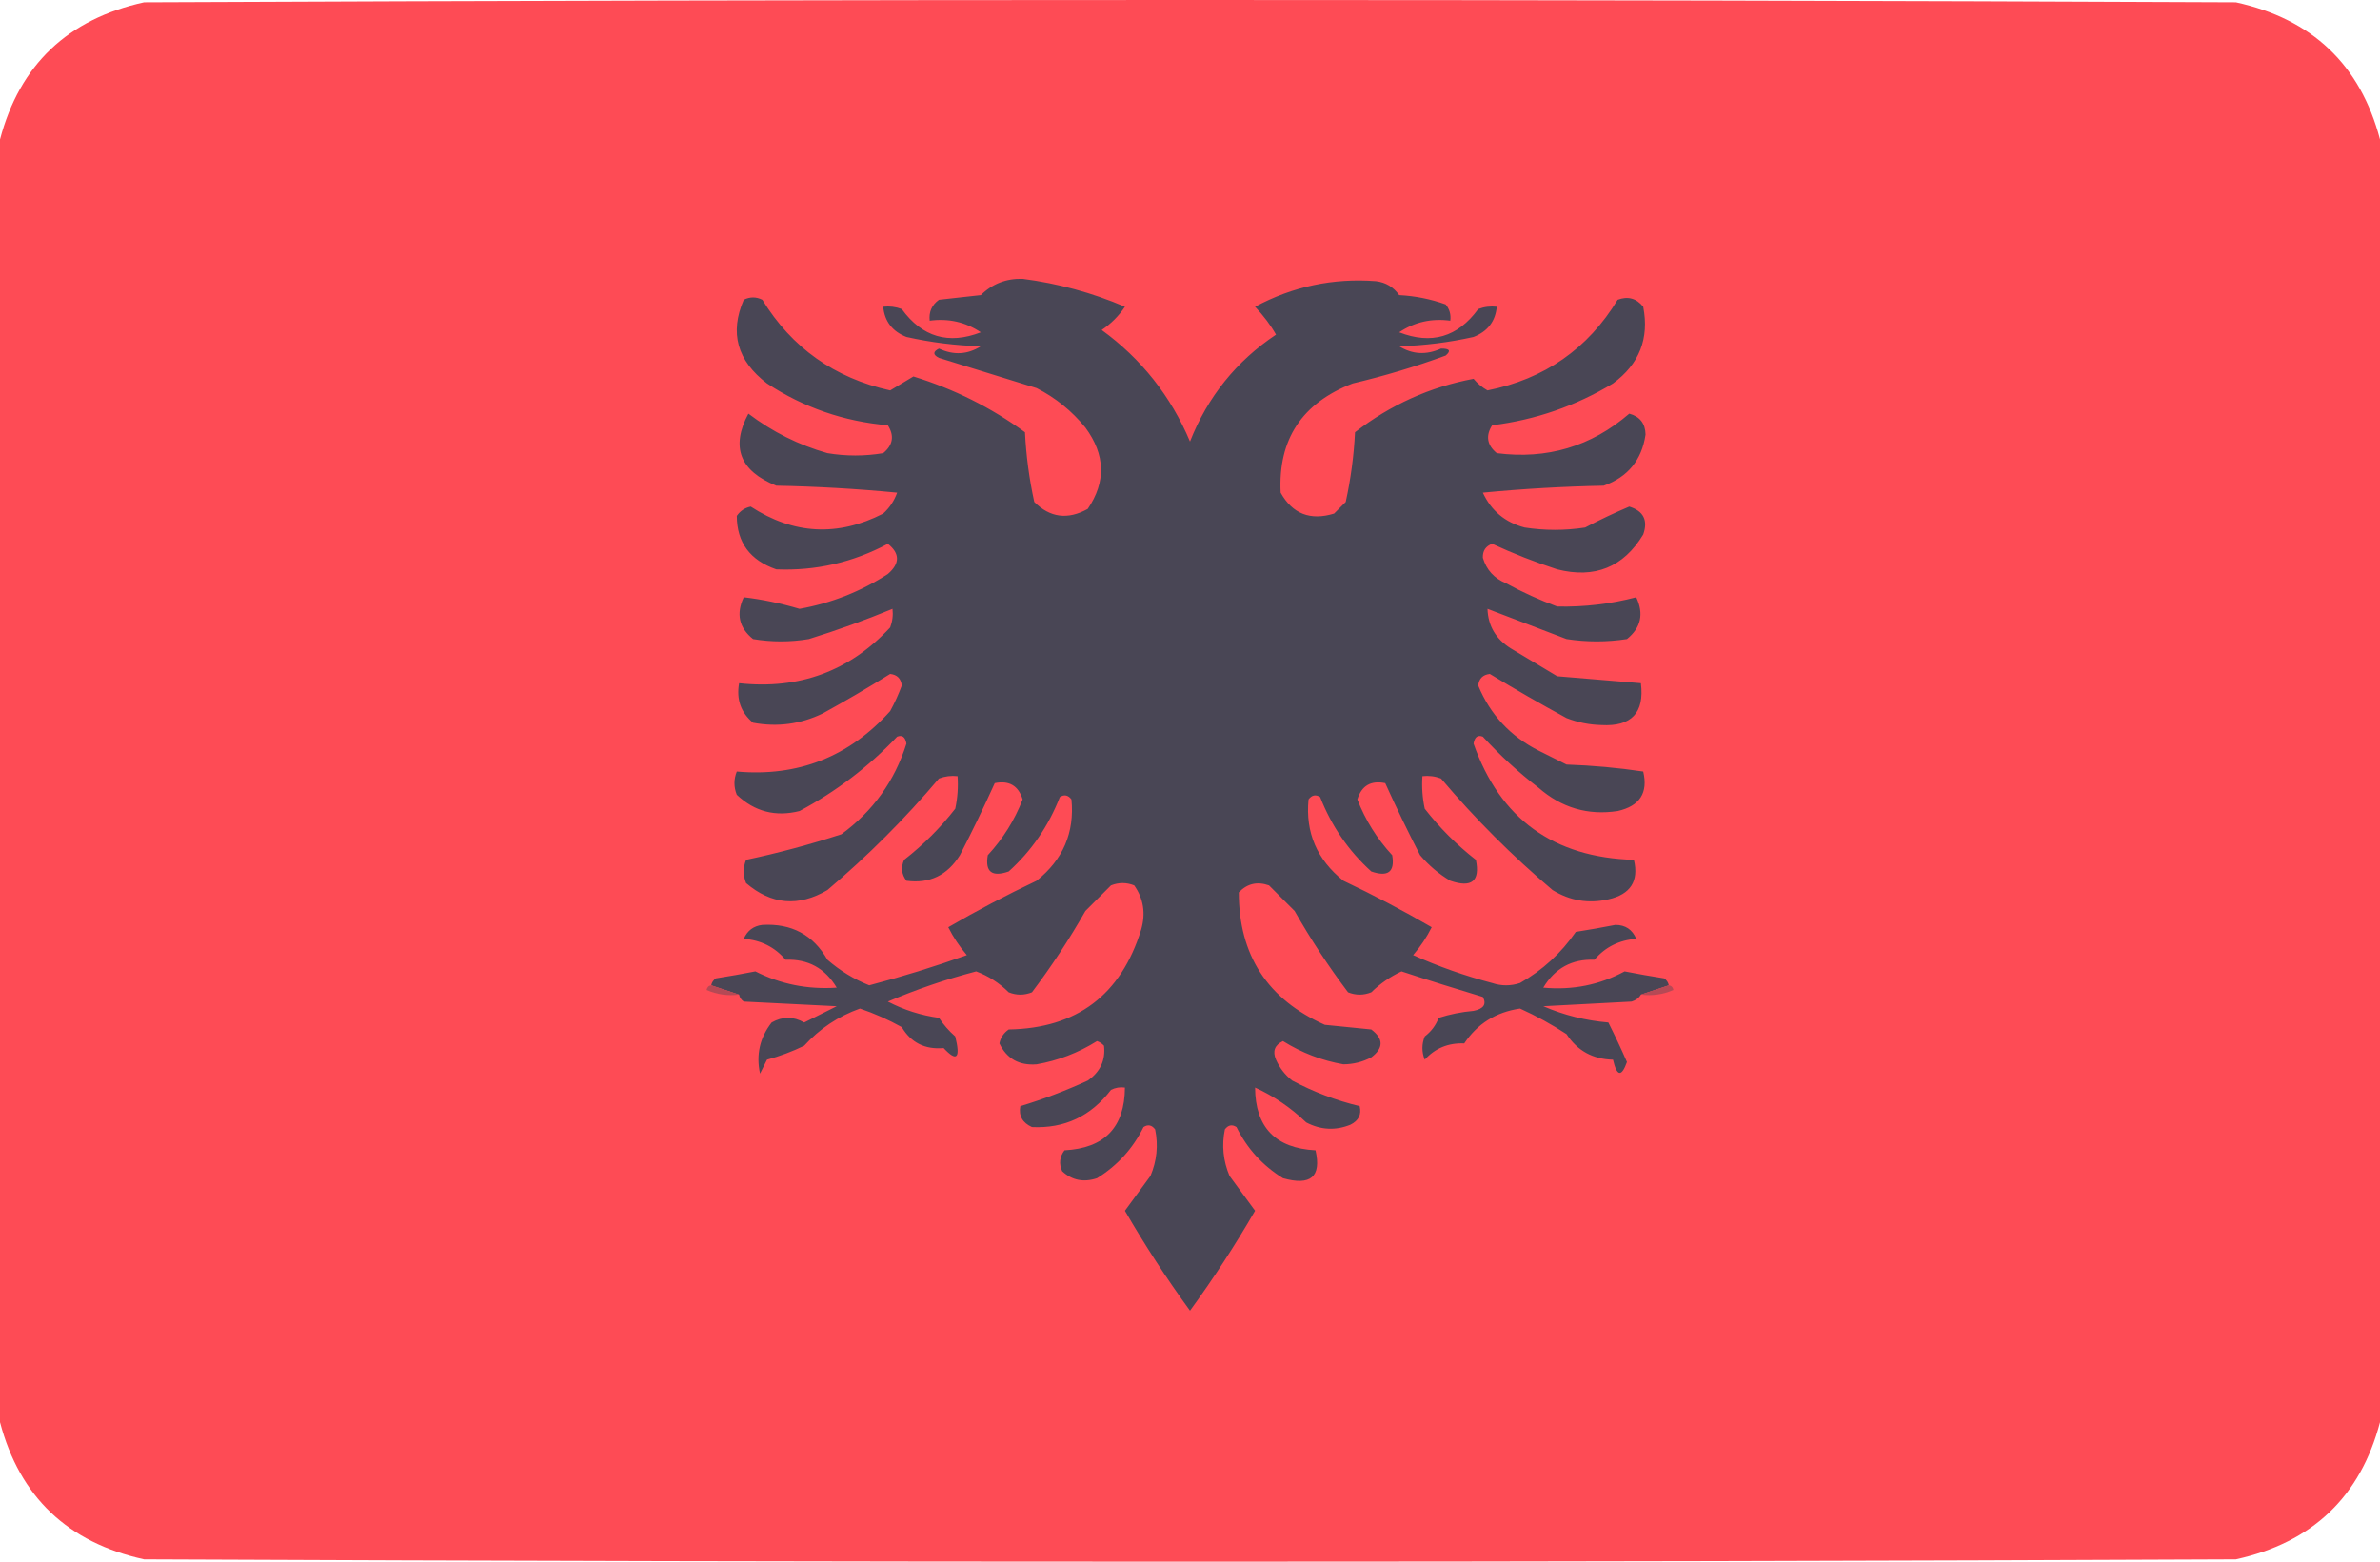
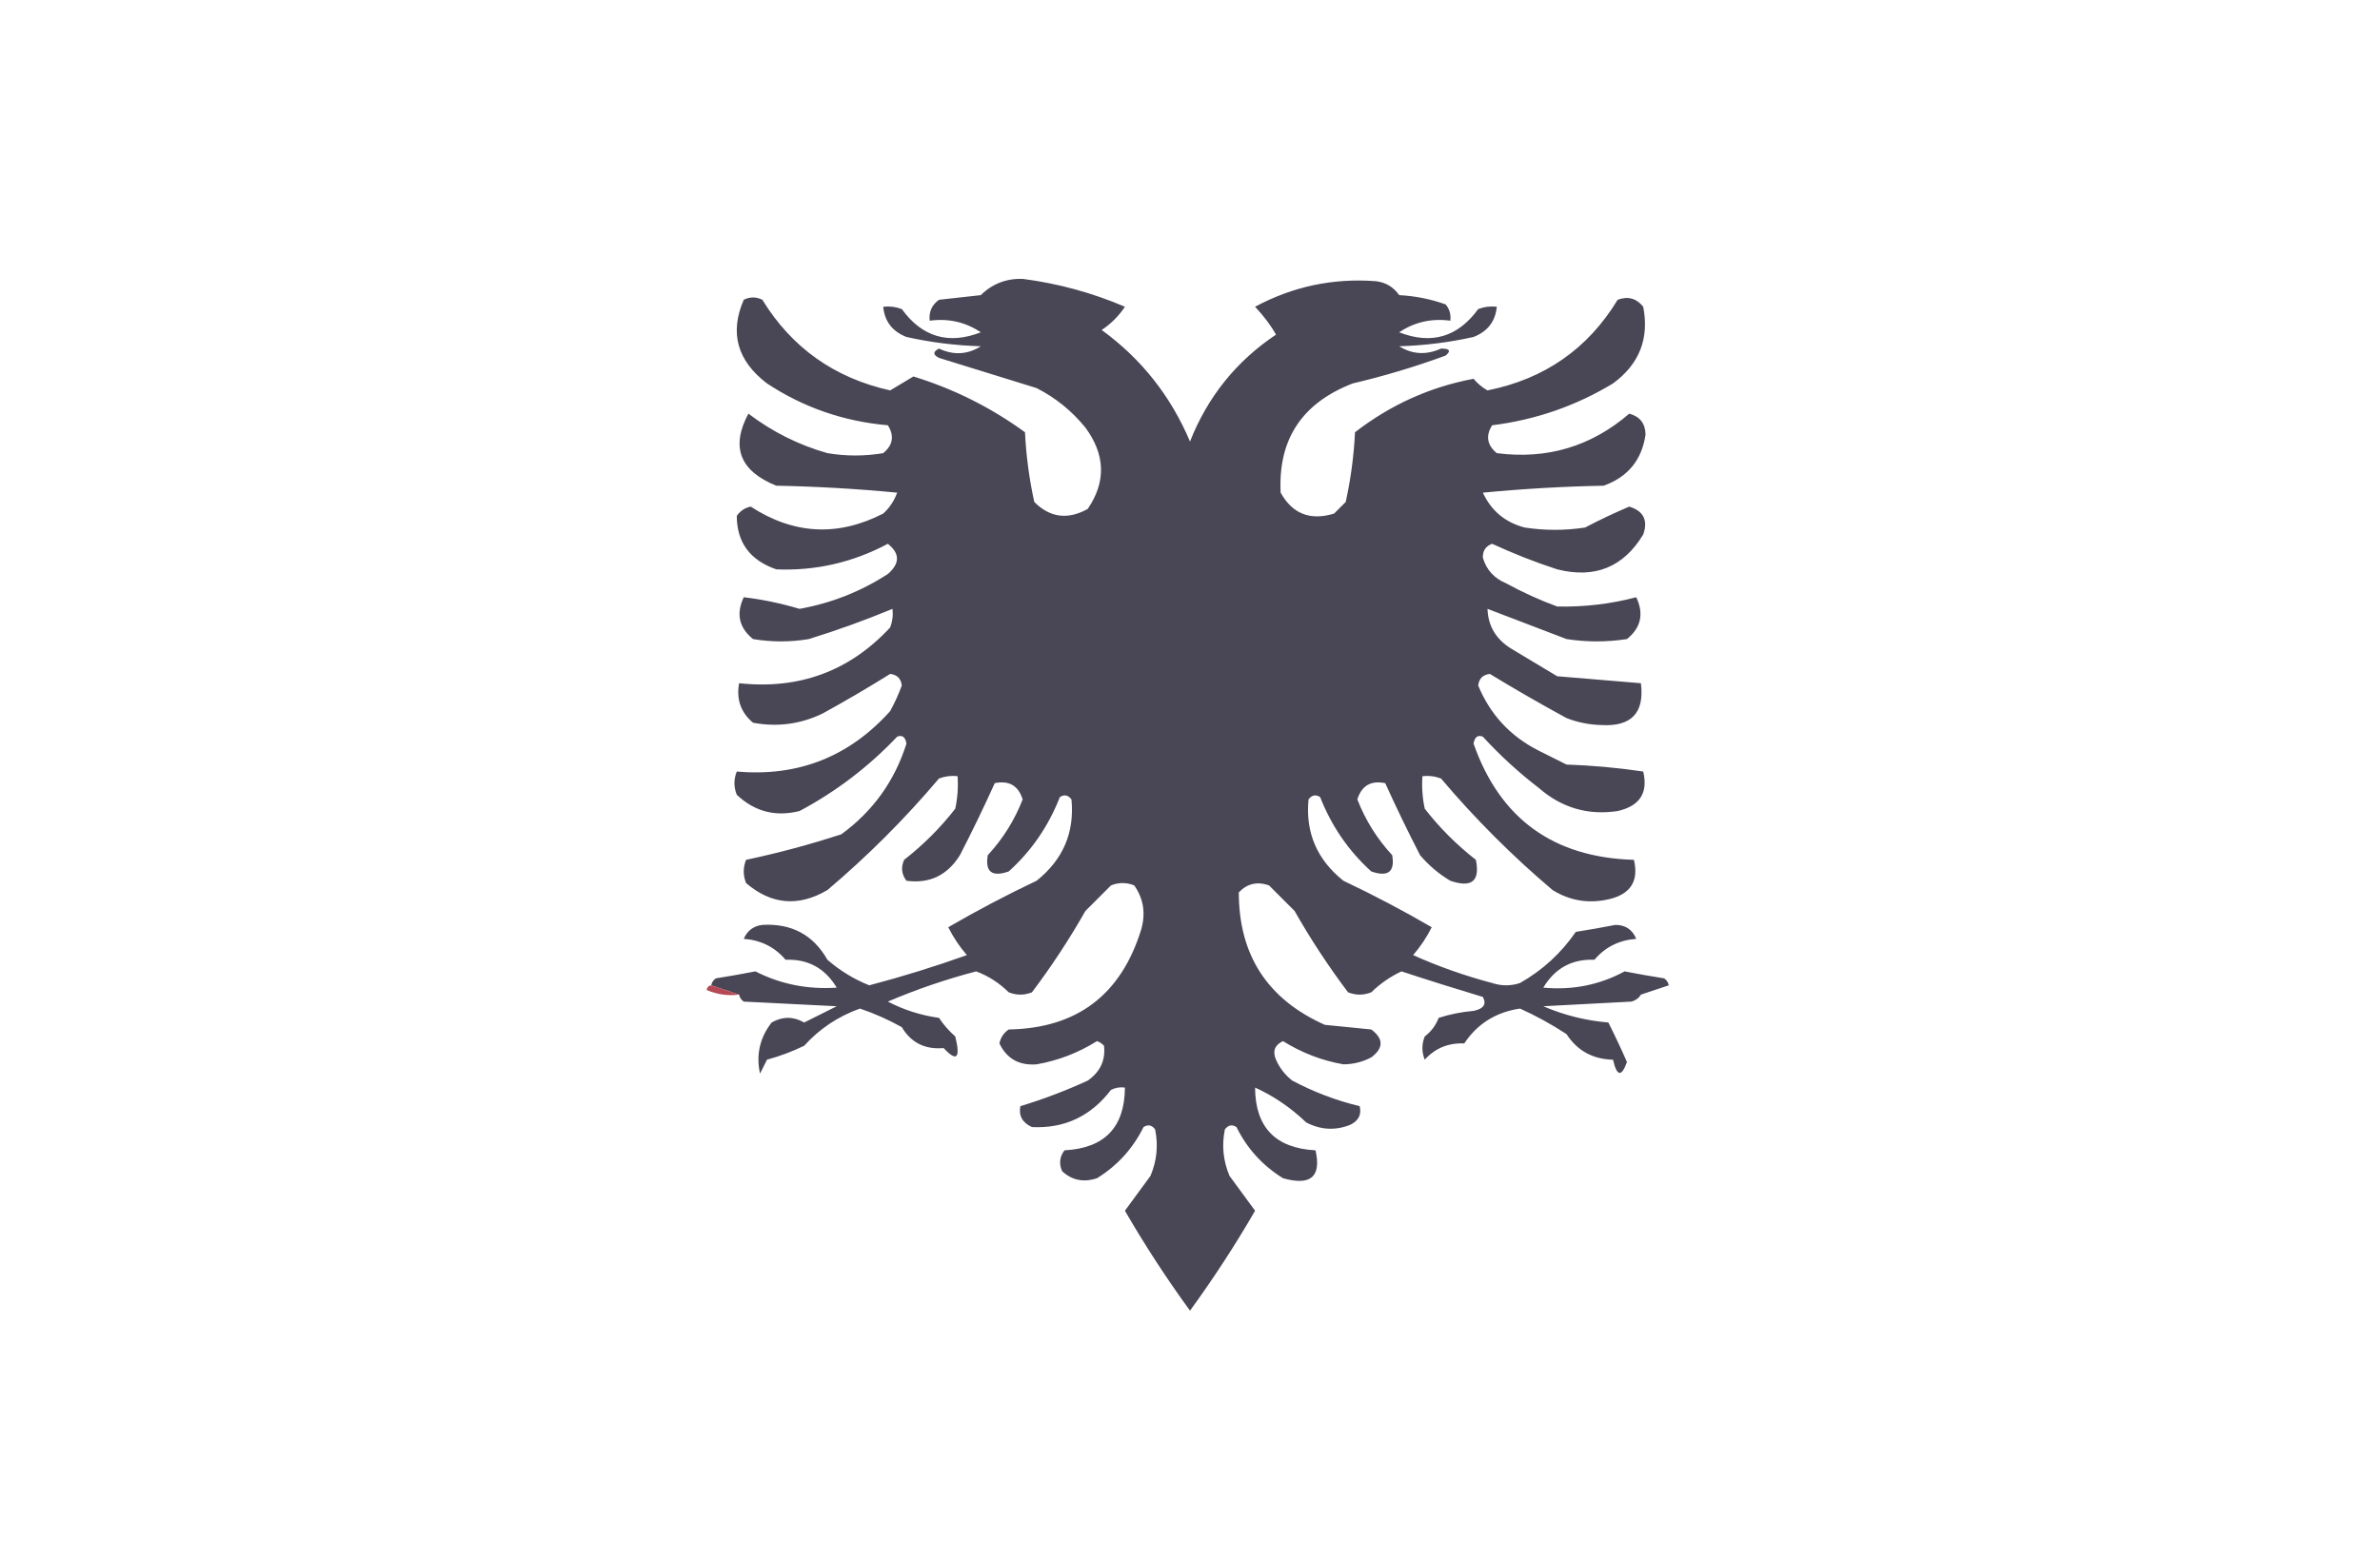
<svg xmlns="http://www.w3.org/2000/svg" id="a" viewBox="0 0 512 336">
  <defs>
    <style>.b{fill:#fe4b55;isolation:isolate;opacity:.997;}.b,.c,.d,.e{fill-rule:evenodd;stroke-width:0px;}.c{fill:#494655;}.d{fill:#b64955;}.e{fill:#b54955;}</style>
  </defs>
-   <path class="b" d="m512,30v276c-4.23,16.06-14.564,25.893-31,29.5-150,.667-300,.667-450,0-16.436-3.607-26.77-13.44-31-29.5V30C4.23,13.94,14.564,4.107,31,.5,181-.167,331-.167,481,.5c16.436,3.607,26.77,13.44,31,29.5Z" />
  <path class="c" d="m359,212c-2,.667-4,1.333-6,2-.418.722-1.084,1.222-2,1.5-6.333.333-12.667.667-19,1,4.46,1.924,9.127,3.09,14,3.5,1.408,2.799,2.741,5.632,4,8.5-1.166,3.279-2.166,3.113-3-.5-4.344-.098-7.678-1.932-10-5.5-3.21-2.104-6.543-3.937-10-5.5-5.174.763-9.174,3.263-12,7.5-3.438-.135-6.272,1.032-8.5,3.5-.667-1.667-.667-3.333,0-5,1.385-1.051,2.385-2.384,3-4,2.405-.774,4.905-1.274,7.5-1.5,2.179-.442,2.845-1.442,2-3-5.857-1.756-11.69-3.589-17.5-5.5-2.411,1.124-4.578,2.624-6.5,4.5-1.667.667-3.333.667-5,0-4.206-5.577-8.04-11.41-11.5-17.5l-5.5-5.5c-2.525-.896-4.692-.396-6.5,1.5-.002,13.494,6.164,22.994,18.5,28.5,3.333.333,6.667.667,10,1,2.667,2,2.667,4,0,6-1.866.985-3.866,1.485-6,1.5-4.627-.81-8.96-2.477-13-5-1.783.848-2.283,2.181-1.5,4,.785,1.786,1.951,3.286,3.5,4.5,4.623,2.454,9.456,4.287,14.5,5.5.436,1.796-.231,3.129-2,4-3.221,1.292-6.387,1.126-9.5-.5-3.32-3.178-6.987-5.678-11-7.5.047,8.548,4.38,13.048,13,13.5,1.299,5.689-1.034,7.689-7,6-4.384-2.717-7.718-6.384-10-11-.949-.617-1.782-.451-2.5.5-.701,3.428-.368,6.762,1,10,1.848,2.511,3.681,5.011,5.5,7.5-4.287,7.406-8.954,14.573-14,21.5-5.046-6.927-9.713-14.094-14-21.5,1.819-2.489,3.652-4.989,5.5-7.5,1.368-3.238,1.701-6.572,1-10-.718-.951-1.551-1.117-2.5-.5-2.282,4.616-5.616,8.283-10,11-2.879.957-5.379.457-7.5-1.5-.72-1.612-.554-3.112.5-4.5,8.62-.452,12.953-4.952,13-13.5-1.052-.149-2.052.017-3,.5-4.344,5.674-10.011,8.341-17,8-2.045-.93-2.879-2.43-2.5-4.5,4.876-1.469,9.709-3.303,14.5-5.5,2.692-1.88,3.859-4.38,3.5-7.5-.414-.457-.914-.791-1.5-1-4.04,2.523-8.373,4.19-13,5-3.755.292-6.422-1.208-8-4.5.259-1.261.926-2.261,2-3,14.65-.25,24.15-7.417,28.5-21.5,1.004-3.493.504-6.659-1.5-9.5-1.667-.667-3.333-.667-5,0-1.833,1.833-3.667,3.667-5.5,5.5-3.46,6.09-7.294,11.923-11.5,17.5-1.667.667-3.333.667-5,0-2.032-2.013-4.366-3.513-7-4.5-6.537,1.714-12.871,3.88-19,6.5,3.463,1.8,7.13,2.966,11,3.5.98,1.481,2.147,2.815,3.5,4,1.169,4.711.336,5.544-2.5,2.5-4.006.35-7.006-1.15-9-4.5-2.887-1.611-5.887-2.944-9-4-4.686,1.674-8.686,4.34-12,8-2.57,1.248-5.237,2.248-8,3l-1.5,3c-.878-4.068-.045-7.734,2.5-11,2.333-1.333,4.667-1.333,7,0,2.333-1.167,4.667-2.333,7-3.5-6.667-.333-13.333-.667-20-1-.556-.383-.889-.883-1-1.5-2-.667-4-1.333-6-2,.111-.617.444-1.117,1-1.5,2.843-.446,5.676-.946,8.5-1.5,5.422,2.758,11.255,3.925,17.5,3.5-2.51-4.188-6.177-6.188-11-6-2.329-2.735-5.329-4.235-9-4.5.77-1.772,2.103-2.772,4-3,6.284-.36,10.951,2.14,14,7.5,2.705,2.351,5.705,4.184,9,5.5,7.102-1.868,14.102-4.034,21-6.5-1.581-1.828-2.915-3.828-4-6,6.144-3.573,12.477-6.907,19-10,5.689-4.537,8.189-10.37,7.5-17.5-.718-.951-1.551-1.117-2.5-.5-2.458,6.278-6.125,11.611-11,16-3.611,1.254-5.111.088-4.5-3.5,3.266-3.534,5.766-7.534,7.5-12-.919-2.961-2.919-4.128-6-3.5-2.372,5.243-4.872,10.41-7.5,15.5-2.703,4.339-6.537,6.172-11.5,5.5-1.054-1.388-1.22-2.888-.5-4.5,4.14-3.228,7.806-6.895,11-11,.497-2.31.663-4.643.5-7-1.373-.157-2.707.01-4,.5-7.333,8.667-15.333,16.667-24,24-6.216,3.66-12.049,3.16-17.5-1.5-.667-1.667-.667-3.333,0-5,6.922-1.466,13.755-3.3,20.5-5.5,6.798-4.965,11.465-11.465,14-19.5-.233-1.432-.9-1.932-2-1.5-6.147,6.484-13.147,11.817-21,16-5.169,1.295-9.669.128-13.5-3.5-.667-1.667-.667-3.333,0-5,13.175,1.164,24.175-3.169,33-13,.97-1.774,1.804-3.607,2.5-5.5-.167-1.5-1-2.333-2.5-2.5-4.735,2.953-9.568,5.786-14.5,8.5-4.766,2.31-9.766,2.977-15,2-2.625-2.196-3.625-5.03-3-8.5,12.943,1.4,23.776-2.6,32.5-12,.49-1.293.657-2.627.5-4-5.87,2.431-11.87,4.598-18,6.5-4,.667-8,.667-12,0-3.018-2.431-3.685-5.431-2-9,3.989.471,7.989,1.304,12,2.5,6.848-1.227,13.181-3.727,19-7.5,2.619-2.257,2.619-4.423,0-6.5-7.539,4.017-15.539,5.85-24,5.5-5.647-1.953-8.481-5.786-8.5-11.5.739-1.074,1.739-1.741,3-2,9.23,6.006,18.73,6.506,28.5,1.5,1.372-1.242,2.372-2.742,3-4.5-8.648-.832-17.314-1.332-26-1.5-7.843-3.154-9.843-8.32-6-15.5,5.151,3.909,10.817,6.742,17,8.5,4,.667,8,.667,12,0,2.102-1.733,2.435-3.733,1-6-9.482-.827-18.149-3.827-26-9-6.417-4.891-8.084-10.891-5-18,1.333-.667,2.667-.667,4,0,6.346,10.327,15.513,16.827,27.5,19.5,1.667-1,3.333-2,5-3,8.697,2.682,16.697,6.682,24,12,.248,5.063.915,10.063,2,15,3.373,3.386,7.206,3.886,11.5,1.5,3.97-5.824,3.803-11.657-.5-17.5-2.921-3.592-6.421-6.425-10.5-8.5-7.024-2.168-14.024-4.334-21-6.5-1.333-.667-1.333-1.333,0-2,3.147,1.475,6.147,1.308,9-.5-5.416-.159-10.75-.826-16-2-3.034-1.191-4.701-3.358-5-6.5,1.373-.157,2.707.01,4,.5,4.388,6.028,10.055,7.695,17,5-3.289-2.209-6.956-3.042-11-2.5-.203-1.89.463-3.39,2-4.5,3-.333,6-.667,9-1,2.463-2.434,5.463-3.601,9-3.5,7.625.987,14.959,2.987,22,6-1.333,2-3,3.667-5,5,8.523,6.198,14.856,14.198,19,24,3.794-9.622,9.961-17.289,18.5-23-1.113-1.994-2.613-3.994-4.5-6,8.118-4.362,16.784-6.196,26-5.5,2.118.26,3.784,1.26,5,3,3.456.18,6.789.847,10,2,.837,1.011,1.17,2.178,1,3.5-4.044-.542-7.711.291-11,2.5,6.938,2.7,12.605,1.033,17-5,1.293-.49,2.627-.657,4-.5-.299,3.142-1.966,5.309-5,6.5-5.25,1.174-10.584,1.841-16,2,2.83,1.767,5.83,1.933,9,.5,1.873-.018,2.206.482,1,1.5-6.521,2.395-13.187,4.395-20,6-10.908,4.21-16.075,12.043-15.5,23.5,2.541,4.569,6.375,6.069,11.5,4.5.833-.833,1.667-1.667,2.5-2.5,1.085-4.937,1.752-9.937,2-15,7.658-5.916,16.158-9.749,25.5-11.5.854,1.022,1.854,1.855,3,2.5,12.265-2.453,21.598-8.953,28-19.5,2.201-.825,4.034-.325,5.5,1.5,1.33,6.845-.836,12.345-6.5,16.5-7.996,4.835-16.662,7.835-26,9-1.435,2.267-1.102,4.267,1,6,10.807,1.396,20.307-1.437,28.5-8.5,2.291.624,3.457,2.124,3.5,4.5-.799,5.466-3.799,9.132-9,11-8.686.168-17.352.668-26,1.5,1.808,3.907,4.808,6.407,9,7.5,4.333.667,8.667.667,13,0,3.106-1.636,6.273-3.136,9.5-4.5,3.072.947,4.072,2.947,3,6-4.255,7.04-10.422,9.54-18.5,7.5-4.778-1.556-9.445-3.39-14-5.5-1.381.5-2.047,1.5-2,3,.769,2.604,2.436,4.438,5,5.5,3.548,1.941,7.214,3.607,11,5,5.817.122,11.483-.545,17-2,1.685,3.569,1.018,6.569-2,9-4.333.667-8.667.667-13,0-5.688-2.18-11.355-4.347-17-6.5.122,3.647,1.788,6.481,5,8.5,3.333,2,6.667,4,10,6,6.007.501,12.007,1.001,18,1.5.805,6.363-2.028,9.363-8.5,9-2.591-.065-5.091-.565-7.5-1.5-5.598-3.047-11.098-6.214-16.5-9.5-1.5.167-2.333,1-2.5,2.5,2.596,6.263,6.929,10.93,13,14l6,3c5.583.191,11.083.691,16.5,1.5,1.091,4.598-.743,7.431-5.5,8.5-6.403.972-12.069-.694-17-5-4.3-3.298-8.3-6.965-12-11-1.1-.432-1.767.068-2,1.5,5.684,16.163,17.184,24.496,34.5,25,1.091,4.598-.743,7.431-5.5,8.5-4.282.965-8.282.298-12-2-8.667-7.333-16.667-15.333-24-24-1.293-.49-2.627-.657-4-.5-.163,2.357.003,4.69.5,7,3.194,4.105,6.86,7.772,11,11,.934,4.583-.9,6.083-5.5,4.5-2.46-1.458-4.627-3.291-6.5-5.5-2.628-5.09-5.128-10.257-7.5-15.5-3.081-.628-5.081.539-6,3.5,1.734,4.466,4.234,8.466,7.5,12,.611,3.588-.889,4.754-4.5,3.5-4.888-4.426-8.555-9.76-11-16-.949-.617-1.782-.451-2.5.5-.689,7.13,1.811,12.963,7.5,17.5,6.523,3.093,12.856,6.427,19,10-1.085,2.172-2.419,4.172-4,6,5.46,2.453,11.127,4.453,17,6,2,.667,4,.667,6,0,4.841-2.753,8.841-6.42,12-11,2.843-.446,5.676-.946,8.5-1.5,2.163-.005,3.663.995,4.5,3-3.671.265-6.671,1.765-9,4.5-4.823-.188-8.49,1.812-11,6,6.28.584,12.113-.582,17.5-3.5,2.824.554,5.657,1.054,8.5,1.5.556.383.889.883,1,1.5Z" />
  <path class="e" d="m153,212c2,.667,4,1.333,6,2-2.424.308-4.757-.026-7-1,.124-.607.457-.94,1-1Z" />
-   <path class="d" d="m359,212c.543.06.876.393,1,1-2.243.974-4.576,1.308-7,1,2-.667,4-1.333,6-2Z" />
</svg>